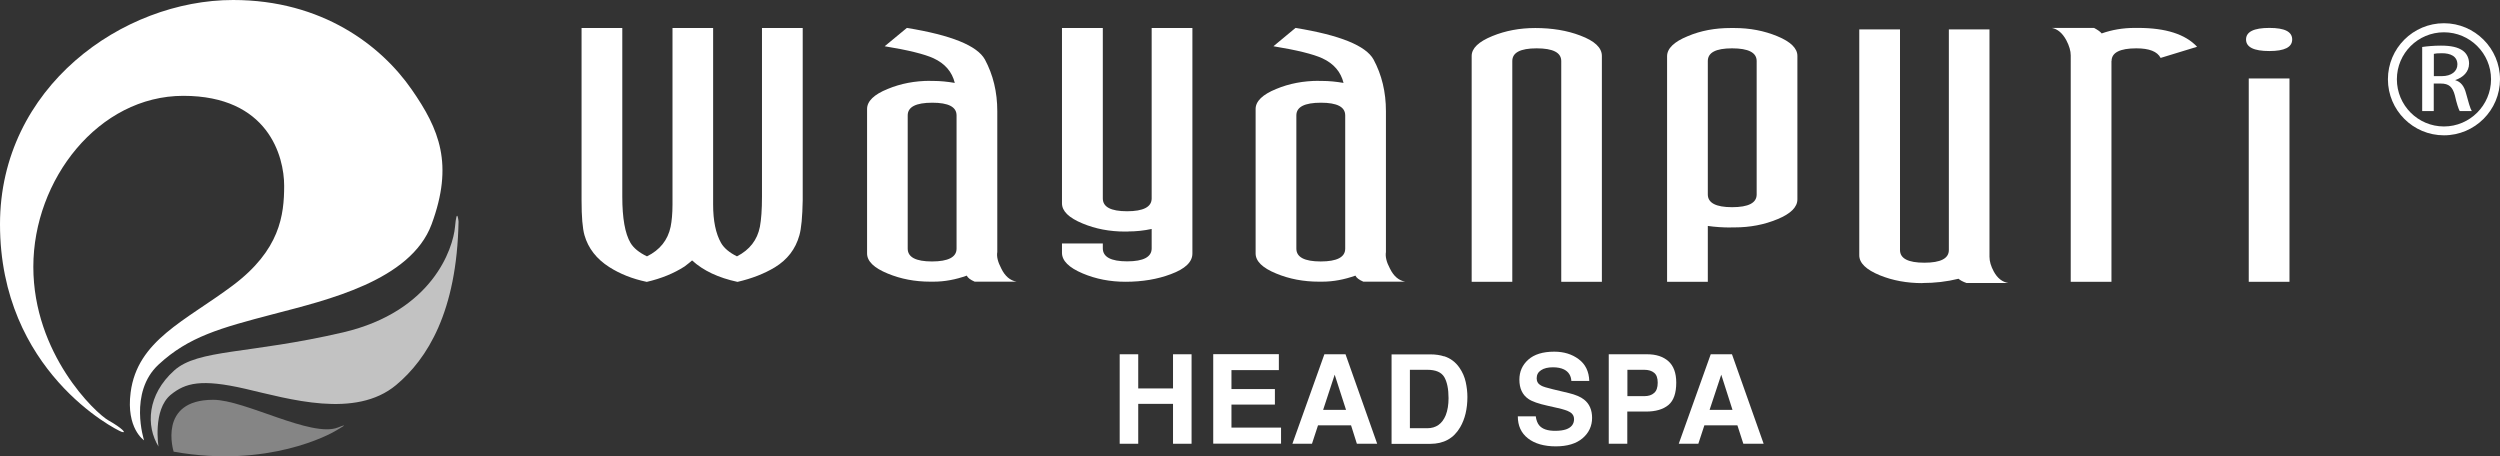
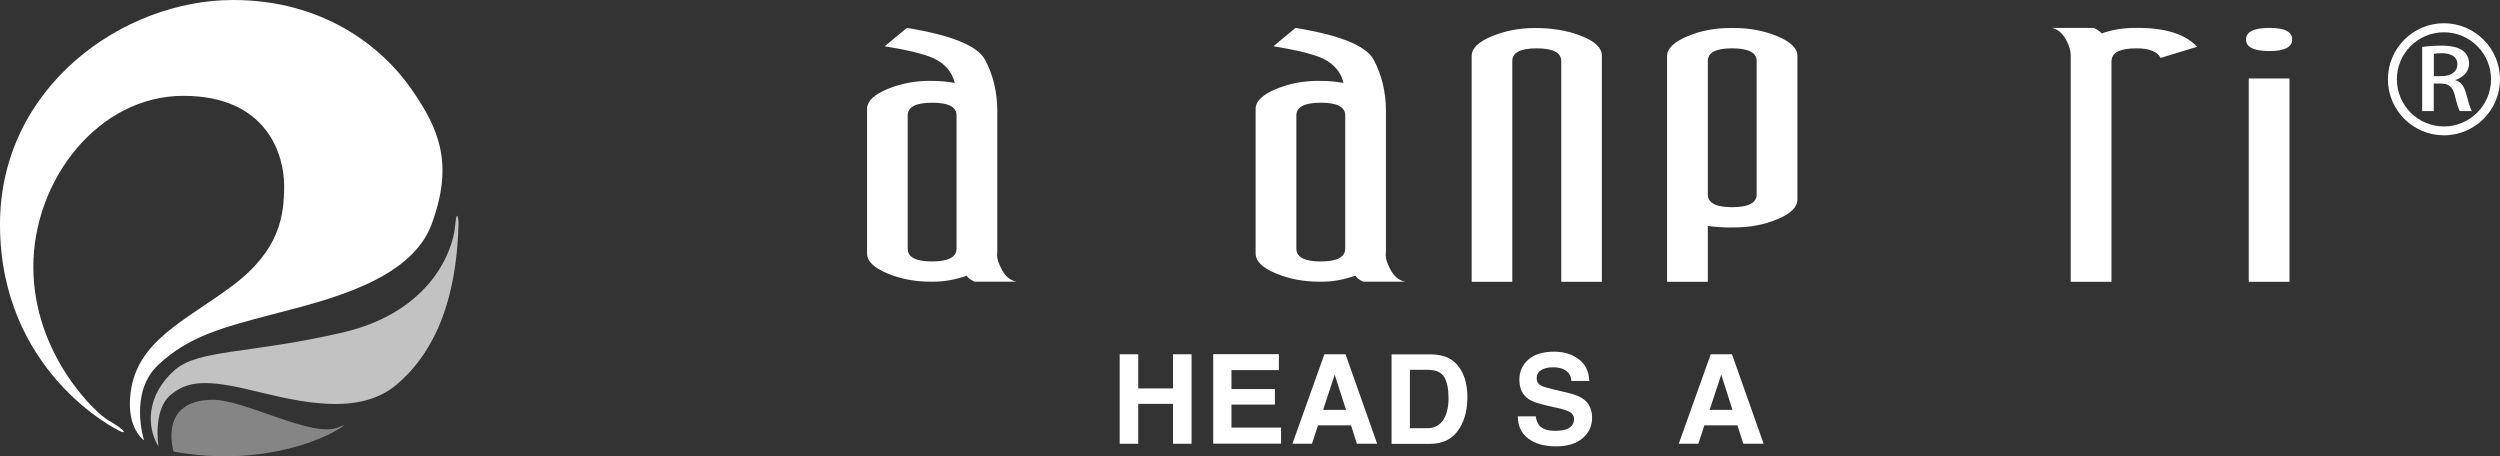
<svg xmlns="http://www.w3.org/2000/svg" id="_レイヤー_2" viewBox="0 0 240 43.8">
  <rect x="0" y="0" width="240" height="43.8" fill="#333333" stroke="none" />
  <defs>
    <style>.cls-1{opacity:.7;}.cls-1,.cls-2,.cls-3{fill:#fff;stroke-width:0px;}.cls-2{opacity:.4;}</style>
  </defs>
  <g id="_レイヤー_1-2">
-     <path class="cls-3" d="m59.74,18.88c0,2.06.26,3.54.79,4.44.3.5.83.93,1.58,1.29,1.24-.61,2-1.56,2.27-2.84.11-.55.18-1.26.18-2.14V2.69h3.9v16.94c0,1.56.25,2.79.76,3.69.29.5.8.93,1.53,1.29,1.22-.63,1.95-1.57,2.2-2.84.13-.69.2-1.65.2-2.89V2.69h3.91v16.54c-.03,1.58-.13,2.7-.32,3.36-.37,1.33-1.16,2.34-2.35,3.07-1.01.61-2.21,1.08-3.59,1.4-1.82-.39-3.28-1.07-4.36-2.06-.14.13-.38.32-.72.58-1.04.67-2.25,1.16-3.63,1.48-1.39-.29-2.58-.77-3.6-1.42-1.22-.78-2.02-1.8-2.38-3.06-.19-.67-.28-1.79-.28-3.34V2.69h3.91v16.19Z" />
    <path class="cls-3" d="m89.3,7.77h.31c.67,0,1.35.07,2.05.19-.26-1.06-.94-1.86-2.05-2.37-.85-.39-2.41-.78-4.68-1.15l2.13-1.76c4.25.69,6.75,1.7,7.49,3.03.79,1.47,1.19,3.12,1.19,4.96v13.55h-.02s.02-.02.02-.03c-.08.45.06.97.38,1.58.36.75.86,1.16,1.47,1.27h-4.02c-.42-.18-.67-.38-.76-.58-1.06.38-2.13.58-3.19.58h-.31c-1.48,0-2.84-.26-4.09-.78-1.32-.54-1.98-1.18-1.98-1.93v-13.87c0-.74.66-1.39,1.98-1.92,1.25-.52,2.61-.78,4.09-.78Zm.21,2.09c-1.58,0-2.37.4-2.37,1.22v12.79c0,.82.78,1.23,2.33,1.23s2.36-.41,2.36-1.23v-12.79c0-.82-.78-1.22-2.33-1.22Z" />
-     <path class="cls-3" d="m108.3,22.23h-.3c-1.48,0-2.84-.26-4.08-.78-1.31-.54-1.97-1.18-1.97-1.93V2.69h3.92v16.36c0,.82.77,1.23,2.33,1.23s2.36-.41,2.36-1.23V2.69h3.91v21.65c0,.81-.69,1.47-2.07,1.98-1.27.48-2.72.73-4.35.73-1.49,0-2.86-.27-4.11-.8-1.33-.56-1.99-1.22-1.99-1.98v-.9h3.92v.47c0,.83.78,1.25,2.34,1.25s2.35-.42,2.35-1.24v-1.87c-.74.16-1.49.24-2.25.24Z" />
    <path class="cls-3" d="m126.61,7.77h.32c.67,0,1.35.07,2.05.19-.26-1.06-.94-1.86-2.05-2.37-.86-.39-2.41-.78-4.68-1.15l2.12-1.76c4.25.69,6.75,1.7,7.49,3.03.79,1.47,1.19,3.12,1.19,4.96v13.55h-.03s.03-.02.03-.03c-.07.45.05.97.38,1.58.36.75.86,1.16,1.47,1.27h-4.02c-.42-.18-.67-.38-.76-.58-1.07.38-2.13.58-3.19.58h-.32c-1.47,0-2.84-.26-4.09-.78-1.32-.54-1.98-1.18-1.98-1.93v-13.87c0-.74.67-1.39,1.98-1.92,1.24-.52,2.61-.78,4.09-.78Zm.21,2.09c-1.58,0-2.37.4-2.37,1.22v12.79c0,.82.78,1.23,2.34,1.23s2.35-.41,2.35-1.23v-12.79c0-.82-.78-1.22-2.33-1.22Z" />
    <path class="cls-3" d="m147.38,2.69c1.62,0,3.07.24,4.32.72,1.39.52,2.08,1.17,2.08,1.96v21.68h-3.9V5.86c0-.81-.79-1.22-2.36-1.22s-2.34.41-2.34,1.22v21.19h-3.9V5.37c0-.73.66-1.37,1.99-1.91,1.25-.51,2.62-.77,4.11-.77Z" />
    <path class="cls-3" d="m166.17,21.84c-.79,0-1.53-.05-2.22-.15v5.36h-3.91V5.4c0-.74.66-1.39,1.99-1.93,1.25-.53,2.62-.78,4.11-.78h.35c1.49,0,2.86.26,4.14.79,1.28.53,1.92,1.16,1.92,1.89v13.77c0,.74-.64,1.38-1.91,1.9-1.27.53-2.64.79-4.12.79h-.34Zm.11-1.95c1.57,0,2.36-.41,2.36-1.22V5.86c0-.81-.79-1.22-2.36-1.22s-2.33.41-2.33,1.22v12.81c0,.81.78,1.22,2.33,1.22Z" />
-     <path class="cls-3" d="m184.56,27.18c-1.5,0-2.86-.25-4.09-.75-1.32-.54-1.98-1.18-1.98-1.92V2.82h3.91v21.18c0,.81.77,1.22,2.34,1.22s2.35-.41,2.35-1.22V2.82h3.9v21.83c0,.44.14.91.41,1.41.35.65.83,1.02,1.41,1.11h-4.02c-.37-.13-.62-.27-.77-.41-1.13.28-2.28.41-3.47.41Z" />
    <path class="cls-3" d="m202.7,5.86v21.19h-3.91V5.32c0-.43-.14-.92-.43-1.47-.37-.68-.84-1.07-1.39-1.17h4.06c.37.2.61.37.73.53.99-.35,2.04-.53,3.16-.53h.35c2.63,0,4.52.6,5.65,1.81l-3.5,1.07c-.32-.62-1.1-.92-2.33-.92-1.58,0-2.38.41-2.38,1.22Z" />
    <path class="cls-3" d="m217.86,4.9c-1.49,0-2.24-.37-2.24-1.11s.75-1.11,2.24-1.11,2.19.37,2.19,1.11-.73,1.11-2.19,1.11Zm-1.98,22.15V7.53h3.91v19.52h-3.91Z" />
    <path class="cls-3" d="m107.49,42.6v-8.59h1.78v3.28h3.34v-3.28h1.78v8.59h-1.78v-3.83h-3.34v3.83h-1.78Z" />
    <path class="cls-3" d="m122.77,35.53h-4.55v1.82h4.17v1.49h-4.17v2.21h4.76v1.54h-6.51v-8.59h6.3v1.52Z" />
    <path class="cls-3" d="m127.14,34.01h2.03l3.04,8.59h-1.95l-.56-1.77h-3.17l-.58,1.77h-1.88l3.07-8.59Zm-.12,5.34h2.2l-1.09-3.38-1.11,3.38Z" />
    <path class="cls-3" d="m138.64,34.2c.6.19,1.09.56,1.46,1.09.3.43.5.89.61,1.39.11.5.16.98.16,1.43,0,1.14-.23,2.11-.69,2.9-.62,1.07-1.58,1.6-2.88,1.6h-3.71v-8.59h3.71c.53,0,.97.07,1.33.19Zm-3.29,1.3v5.61h1.66c.85,0,1.44-.42,1.78-1.25.18-.46.27-1.01.27-1.64,0-.88-.14-1.55-.41-2.02-.28-.47-.82-.7-1.64-.7h-1.66Z" />
    <path class="cls-3" d="m147.43,39.95c.05.39.17.69.33.88.3.36.81.53,1.53.53.43,0,.78-.05,1.05-.14.51-.18.77-.51.77-.99,0-.28-.13-.51-.38-.66-.25-.15-.65-.28-1.19-.4l-.93-.21c-.91-.2-1.54-.42-1.88-.66-.58-.39-.87-1.02-.87-1.85,0-.77.28-1.41.85-1.92.57-.51,1.4-.77,2.5-.77.92,0,1.7.24,2.34.72.65.48.99,1.18,1.02,2.09h-1.72c-.03-.51-.27-.88-.7-1.1-.28-.14-.64-.21-1.07-.21-.47,0-.86.09-1.14.28-.28.18-.42.44-.42.78,0,.31.14.54.42.69.18.11.56.22,1.14.36l1.51.36c.66.16,1.16.37,1.48.63.51.4.77.99.77,1.76s-.31,1.44-.91,1.95c-.61.52-1.47.78-2.58.78s-2.02-.26-2.67-.77c-.65-.51-.97-1.21-.97-2.11h1.71Z" />
-     <path class="cls-3" d="m160.17,38.88c-.51.42-1.22.63-2.16.63h-1.79v3.09h-1.78v-8.59h3.69c.85,0,1.53.22,2.03.66.5.44.76,1.13.76,2.06,0,1.02-.25,1.73-.75,2.15Zm-1.37-3.09c-.23-.19-.54-.29-.95-.29h-1.62v2.53h1.62c.41,0,.72-.1.95-.31.23-.2.34-.53.34-.98s-.11-.76-.34-.95Z" />
    <path class="cls-3" d="m164.24,34.01h2.03l3.04,8.59h-1.95l-.57-1.77h-3.17l-.58,1.77h-1.88l3.07-8.59Zm-.12,5.34h2.2l-1.08-3.38-1.12,3.38Z" />
    <path class="cls-1" d="m15.22,42.9s-.59-3.56,1.18-5.01c1.4-1.13,2.9-1.54,7.13-.57,4.23.98,10.58,2.91,14.5-.36,2.98-2.49,5.83-7.02,5.99-15.69,0,0-.15-1.55-.34.52-.19,2.07-2.16,8.11-10.75,10.12-9.08,2.11-13.91,1.59-16.21,3.66-2.59,2.33-2.73,5.31-1.49,7.32Z" />
    <path class="cls-3" d="m13.83,42.27s-1.5-4.59,1.39-7.27c2.89-2.68,5.93-3.51,11.04-4.85,5.11-1.34,13.16-3.2,15.17-8.61,2.14-5.78.75-9.13-1.91-12.95C36.61,4.39,30.94,0,22.38,0,11.77,0,0,8.37,0,21.53c0,14.09,11.09,19.71,11.66,19.92.57.2.05-.36-1.23-1.08-1.29-.72-7.23-6.4-7.23-14.76s6.25-16.41,14.4-16.41,9.68,5.81,9.68,8.63-.4,6.18-4.94,9.58c-4.54,3.4-9.16,5.26-9.8,10.27-.45,3.45,1.29,4.59,1.29,4.59Z" />
    <path class="cls-2" d="m16.67,43.36s-1.57-4.98,3.8-4.98c3.04,0,9.44,3.66,11.97,2.66,1.29-.52.11.12-.29.36-.39.23-6.37,3.59-15.48,1.96Z" />
    <path class="cls-3" d="m234.62,2.23c-2.97,0-5.38,2.41-5.38,5.38s2.41,5.38,5.38,5.38,5.38-2.42,5.38-5.38-2.42-5.38-5.38-5.38Zm0,9.91c-2.5,0-4.52-2.03-4.52-4.53s2.03-4.51,4.52-4.51,4.52,2.02,4.52,4.51-2.03,4.53-4.52,4.53Z" />
    <path class="cls-3" d="m235.71,7.7v-.02c.74-.24,1.32-.78,1.32-1.58,0-.5-.2-.94-.59-1.23-.47-.34-1.14-.49-2.11-.49-.68,0-1.32.06-1.8.13v6.15h1.11v-2.64h.67c.79,0,1.14.32,1.36,1.15.17.76.35,1.3.46,1.49h1.16c-.15-.24-.33-.88-.55-1.7-.17-.66-.48-1.1-1.03-1.26Zm-1.3-.39h-.76v-2.14c.14-.04.4-.06.78-.06.8,0,1.48.28,1.48,1.08,0,.66-.58,1.12-1.5,1.12Z" />
  </g>
</svg>